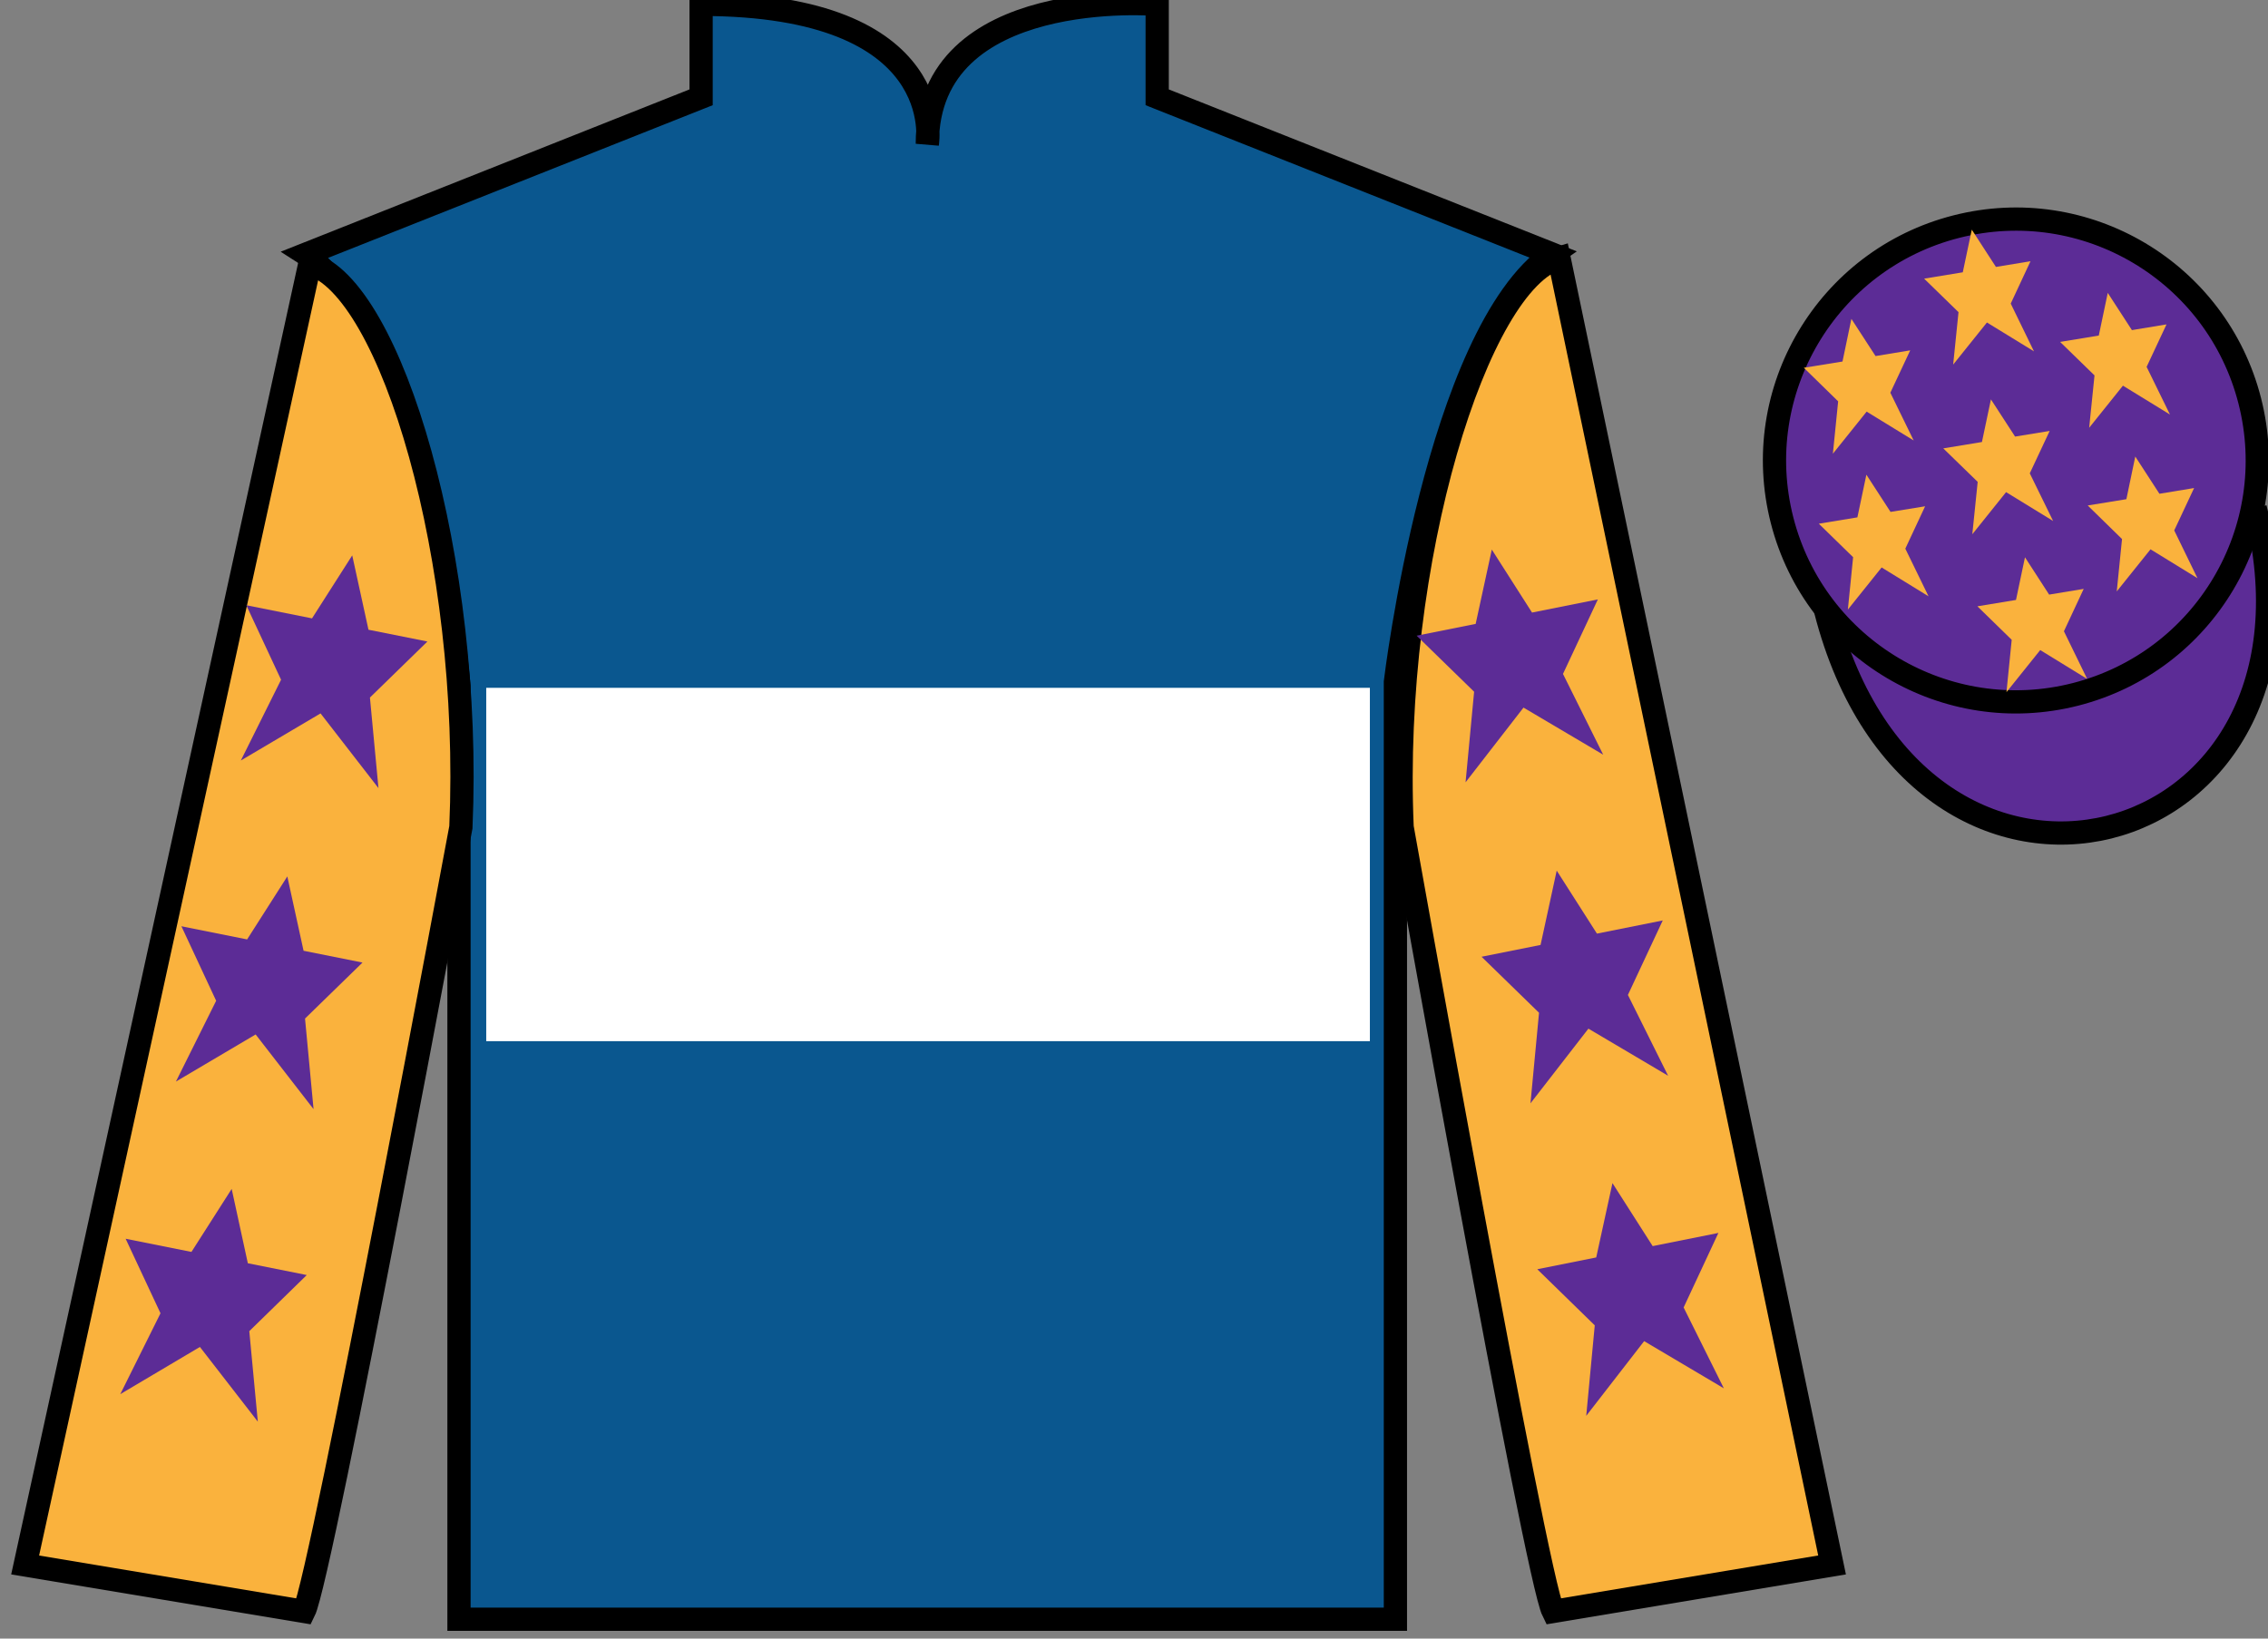
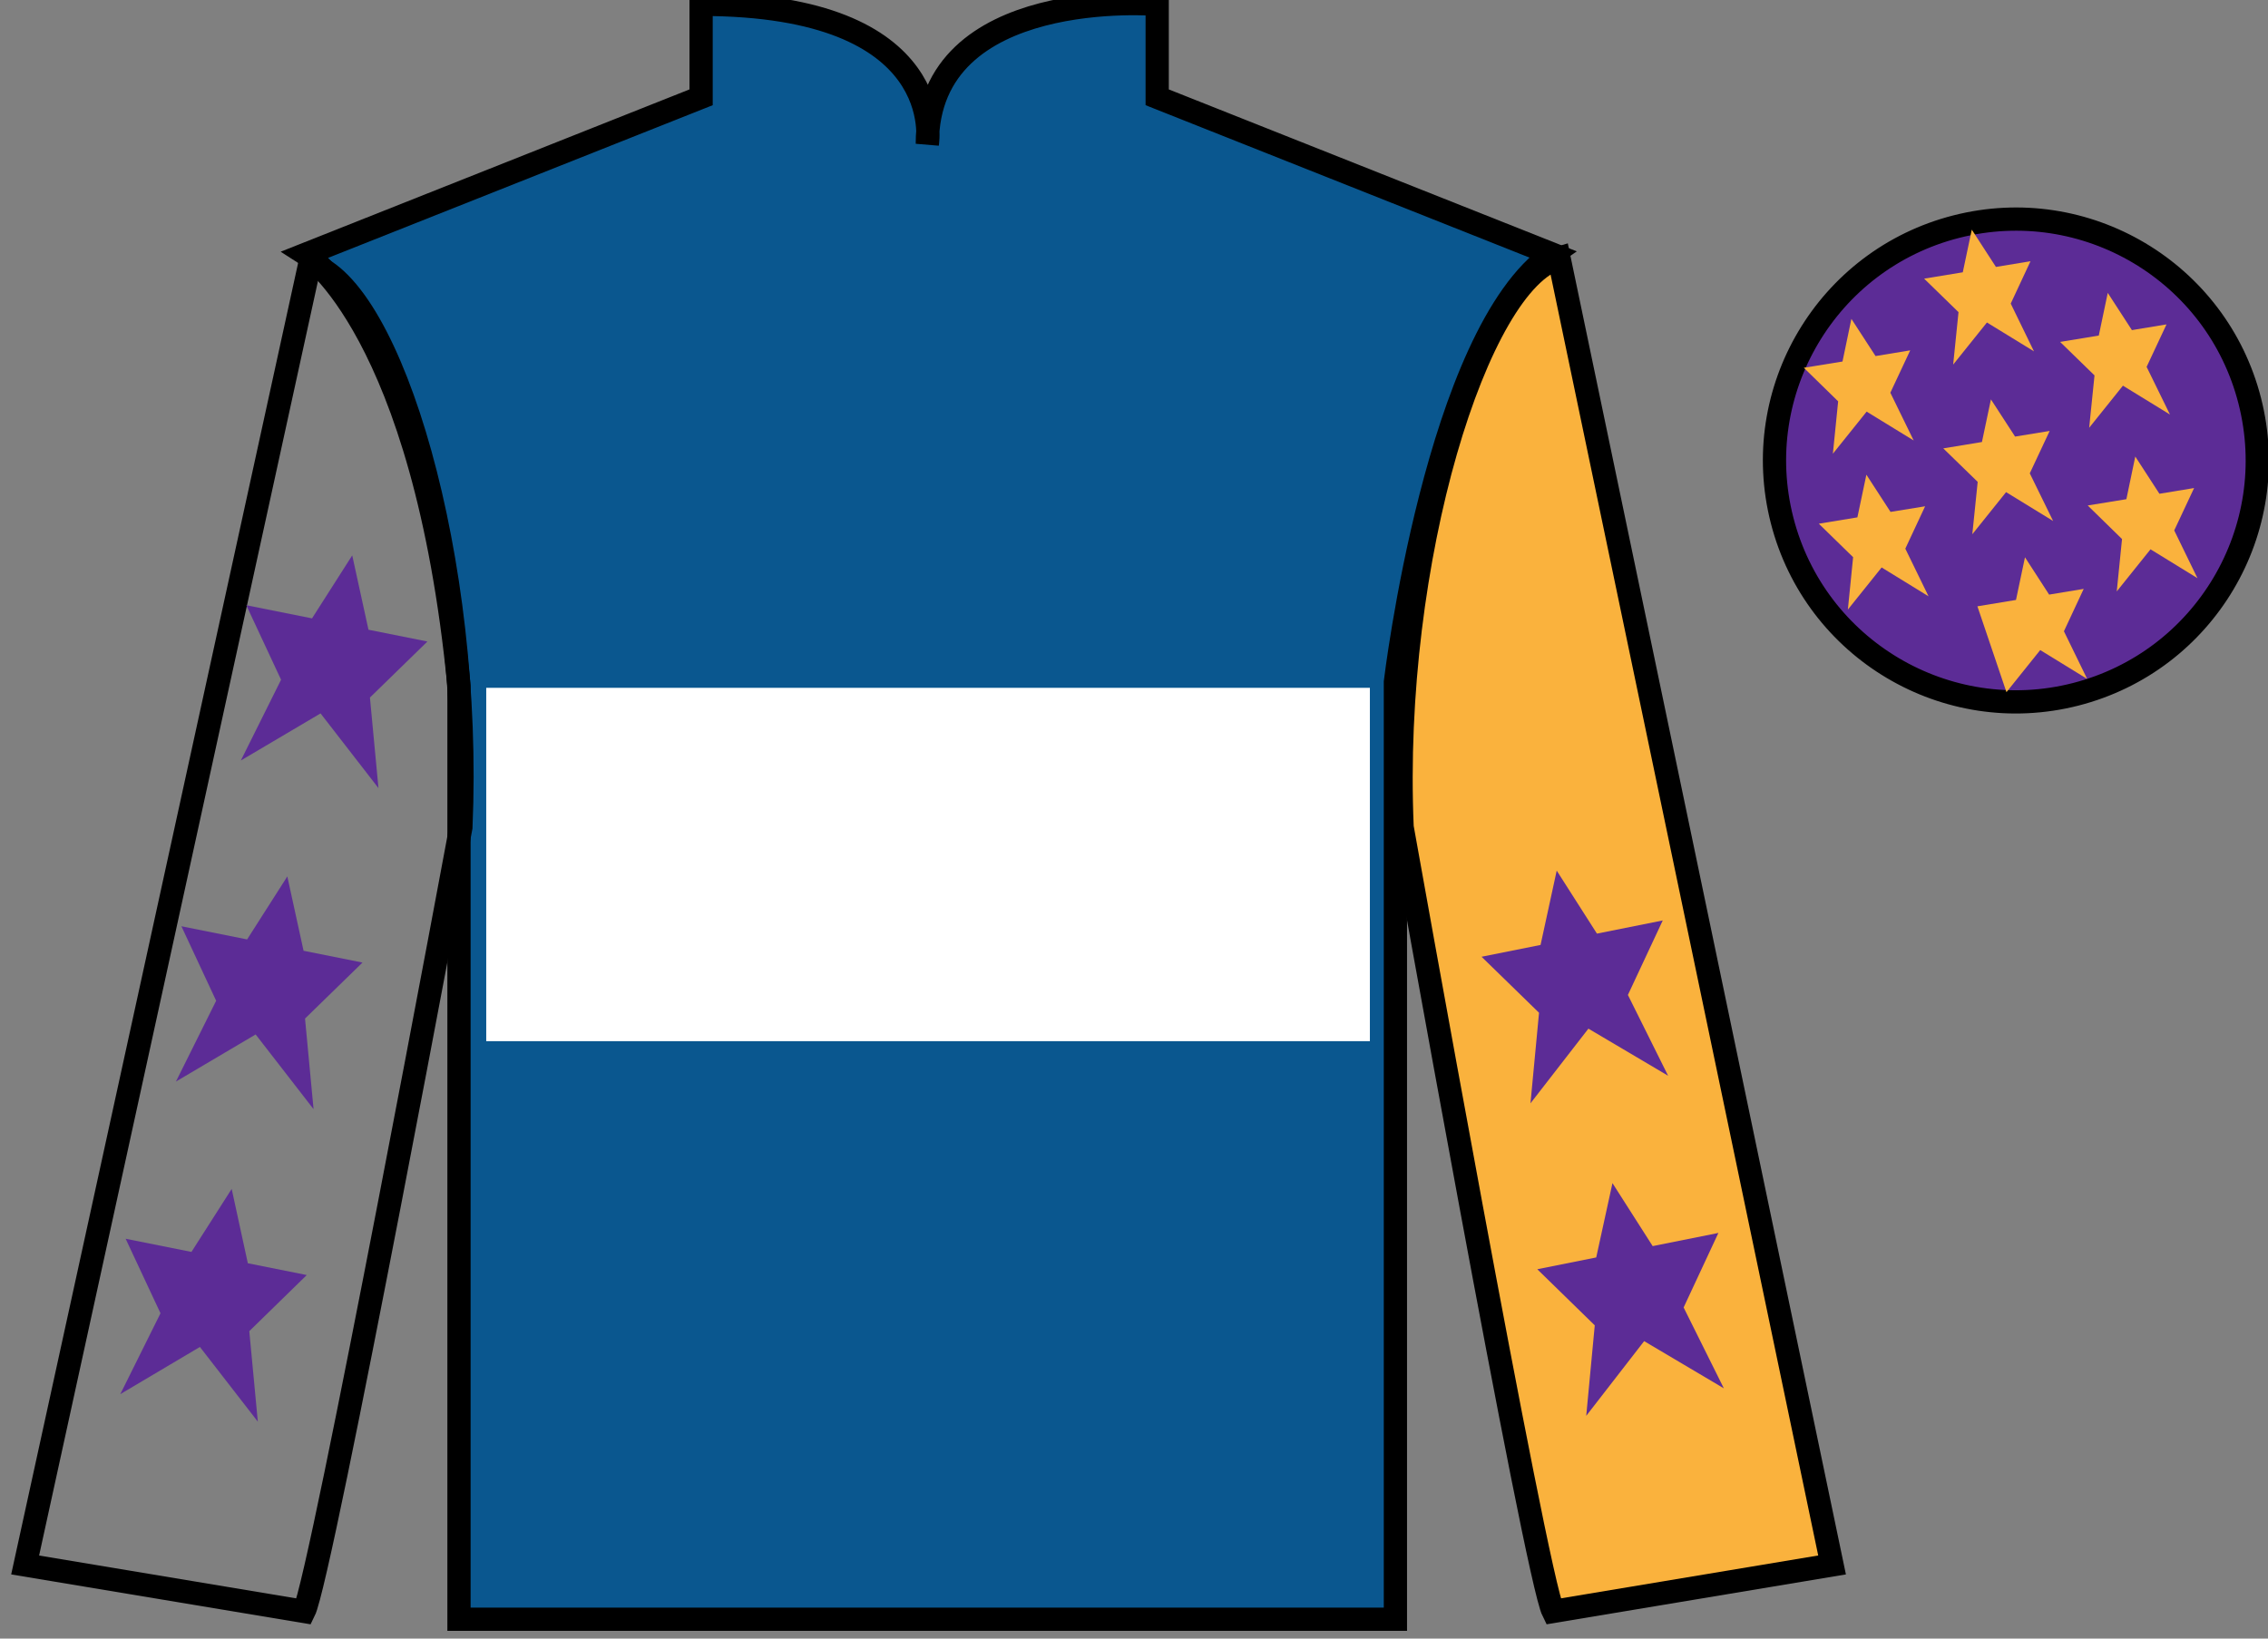
<svg xmlns="http://www.w3.org/2000/svg" width="97.59pt" height="70.52pt" viewBox="0 0 97.59 70.52" version="1.1">
  <rect x="0" y="0" width="97.59" height="70.52" fill="#808080" stroke="none" />
  <g id="surface0">
    <path style=" stroke:none;fill-rule:nonzero;fill:rgb(4.103%,34.372%,55.933%);fill-opacity:1;" d="M 13.168 10.938 C 13.168 10.938 18.25 14.188 19.75 29.52 C 19.75 29.52 19.75 44.52 19.75 69.688 L 60.043 69.688 L 60.043 29.352 C 60.043 29.352 61.832 14.352 66.793 10.938 L 49.793 4.188 L 49.793 0.188 C 49.793 0.188 39.902 -0.648 39.902 6.188 C 39.902 6.188 40.918 0.188 30.168 0.188 L 30.168 4.188 L 13.168 10.938 " />
    <path style="fill:none;stroke-width:10;stroke-linecap:butt;stroke-linejoin:miter;stroke:rgb(0%,0%,0%);stroke-opacity:1;stroke-miterlimit:4;" d="M 131.68 595.825 C 131.68 595.825 182.5 563.325 197.5 410.005 C 197.5 410.005 197.5 260.005 197.5 8.325 L 600.43 8.325 L 600.43 411.684 C 600.43 411.684 618.32 561.684 667.93 595.825 L 497.93 663.325 L 497.93 703.325 C 497.93 703.325 399.023 711.684 399.023 643.325 C 399.023 643.325 409.18 703.325 301.68 703.325 L 301.68 663.325 L 131.68 595.825 Z M 131.68 595.825 " transform="matrix(0.1,0,0,-0.1,0,70.52)" />
-     <path style=" stroke:none;fill-rule:nonzero;fill:rgb(97.855%,69.792%,23.972%);fill-opacity:1;" d="M 13.082 69.352 C 13.832 67.852 19.832 35.602 19.832 35.602 C 20.332 24.102 16.832 12.352 13.332 11.352 L 1.082 67.352 L 13.082 69.352 " />
    <path style="fill:none;stroke-width:10;stroke-linecap:butt;stroke-linejoin:miter;stroke:rgb(0%,0%,0%);stroke-opacity:1;stroke-miterlimit:4;" d="M 130.82 11.684 C 138.32 26.684 198.32 349.184 198.32 349.184 C 203.32 464.184 168.32 581.684 133.32 591.684 L 10.82 31.684 L 130.82 11.684 Z M 130.82 11.684 " transform="matrix(0.1,0,0,-0.1,0,70.52)" />
    <path style=" stroke:none;fill-rule:nonzero;fill:rgb(97.855%,69.792%,23.972%);fill-opacity:1;" d="M 78.832 67.352 L 67.082 11.102 C 63.582 12.102 59.832 24.102 60.332 35.602 C 60.332 35.602 66.082 67.852 66.832 69.352 L 78.832 67.352 " />
    <path style="fill:none;stroke-width:10;stroke-linecap:butt;stroke-linejoin:miter;stroke:rgb(0%,0%,0%);stroke-opacity:1;stroke-miterlimit:4;" d="M 788.32 31.684 L 670.82 594.184 C 635.82 584.184 598.32 464.184 603.32 349.184 C 603.32 349.184 660.82 26.684 668.32 11.684 L 788.32 31.684 Z M 788.32 31.684 " transform="matrix(0.1,0,0,-0.1,0,70.52)" />
-     <path style="fill-rule:nonzero;fill:rgb(36.085%,17.488%,58.595%);fill-opacity:1;stroke-width:10;stroke-linecap:butt;stroke-linejoin:miter;stroke:rgb(0%,0%,0%);stroke-opacity:1;stroke-miterlimit:4;" d="M 785.508 442.583 C 825.234 286.958 1009.18 334.536 970.391 486.528 " transform="matrix(0.1,0,0,-0.1,0,70.52)" />
    <path style=" stroke:none;fill-rule:nonzero;fill:rgb(100%,100%,100%);fill-opacity:1;" d="M 20.922 44.809 L 58.945 44.809 L 58.945 29.602 L 20.922 29.602 L 20.922 44.809 Z M 20.922 44.809 " />
    <path style=" stroke:none;fill-rule:nonzero;fill:rgb(36.085%,17.488%,58.595%);fill-opacity:1;" d="M 89.309 29.883 C 94.867 28.461 98.223 22.809 96.805 17.25 C 95.387 11.691 89.734 8.336 84.176 9.754 C 78.617 11.172 75.262 16.828 76.68 22.387 C 78.098 27.941 83.754 31.301 89.309 29.883 " />
    <path style="fill:none;stroke-width:10;stroke-linecap:butt;stroke-linejoin:miter;stroke:rgb(0%,0%,0%);stroke-opacity:1;stroke-miterlimit:4;" d="M 893.086 406.372 C 948.672 420.591 982.227 477.114 968.047 532.7 C 953.867 588.286 897.344 621.841 841.758 607.661 C 786.172 593.481 752.617 536.919 766.797 481.333 C 780.977 425.786 837.539 392.192 893.086 406.372 Z M 893.086 406.372 " transform="matrix(0.1,0,0,-0.1,0,70.52)" />
    <path style=" stroke:none;fill-rule:nonzero;fill:rgb(36.085%,17.488%,58.595%);fill-opacity:1;" d="M 12.363 37.719 L 10.633 40.43 L 7.805 39.863 L 9.301 43.07 L 7.57 46.547 L 11 44.52 L 13.492 47.734 L 13.125 43.836 L 15.598 41.426 L 13.062 40.918 L 12.363 37.719 " />
    <path style=" stroke:none;fill-rule:nonzero;fill:rgb(36.085%,17.488%,58.595%);fill-opacity:1;" d="M 9.969 51.168 L 8.238 53.879 L 5.406 53.312 L 6.906 56.52 L 5.176 60 L 8.602 57.969 L 11.094 61.184 L 10.727 57.289 L 13.199 54.875 L 10.664 54.367 L 9.969 51.168 " />
    <path style=" stroke:none;fill-rule:nonzero;fill:rgb(36.085%,17.488%,58.595%);fill-opacity:1;" d="M 15.156 23.902 L 13.426 26.613 L 10.598 26.047 L 12.094 29.254 L 10.363 32.73 L 13.793 30.703 L 16.285 33.918 L 15.918 30.02 L 18.391 27.609 L 15.855 27.102 L 15.156 23.902 " />
    <path style=" stroke:none;fill-rule:nonzero;fill:rgb(36.085%,17.488%,58.595%);fill-opacity:1;" d="M 66.984 37.469 L 68.715 40.18 L 71.547 39.613 L 70.047 42.82 L 71.777 46.297 L 68.348 44.27 L 65.855 47.484 L 66.223 43.586 L 63.75 41.176 L 66.289 40.668 L 66.984 37.469 " />
    <path style=" stroke:none;fill-rule:nonzero;fill:rgb(36.085%,17.488%,58.595%);fill-opacity:1;" d="M 69.383 50.918 L 71.113 53.629 L 73.941 53.062 L 72.445 56.27 L 74.176 59.75 L 70.746 57.719 L 68.254 60.934 L 68.621 57.039 L 66.148 54.625 L 68.684 54.117 L 69.383 50.918 " />
-     <path style=" stroke:none;fill-rule:nonzero;fill:rgb(36.085%,17.488%,58.595%);fill-opacity:1;" d="M 64.191 23.652 L 65.922 26.363 L 68.754 25.797 L 67.254 29.004 L 68.984 32.48 L 65.555 30.453 L 63.062 33.668 L 63.43 29.77 L 60.957 27.359 L 63.496 26.852 L 64.191 23.652 " />
-     <path style=" stroke:none;fill-rule:nonzero;fill:rgb(97.855%,69.792%,23.972%);fill-opacity:1;" d="M 87.133 23.984 L 86.746 25.82 L 85.086 26.094 L 86.562 27.535 L 86.336 29.789 L 87.789 27.977 L 89.809 29.219 L 88.809 27.168 L 89.66 25.344 L 88.172 25.59 L 87.133 23.984 " />
+     <path style=" stroke:none;fill-rule:nonzero;fill:rgb(97.855%,69.792%,23.972%);fill-opacity:1;" d="M 87.133 23.984 L 86.746 25.82 L 85.086 26.094 L 86.336 29.789 L 87.789 27.977 L 89.809 29.219 L 88.809 27.168 L 89.66 25.344 L 88.172 25.59 L 87.133 23.984 " />
    <path style=" stroke:none;fill-rule:nonzero;fill:rgb(97.855%,69.792%,23.972%);fill-opacity:1;" d="M 90.695 12.605 L 90.309 14.441 L 88.645 14.715 L 90.125 16.156 L 89.895 18.41 L 91.348 16.598 L 93.371 17.84 L 92.367 15.789 L 93.223 13.961 L 91.734 14.207 L 90.695 12.605 " />
    <path style=" stroke:none;fill-rule:nonzero;fill:rgb(97.855%,69.792%,23.972%);fill-opacity:1;" d="M 91.879 19.648 L 91.496 21.484 L 89.832 21.754 L 91.309 23.199 L 91.082 25.453 L 92.535 23.641 L 94.555 24.883 L 93.555 22.828 L 94.41 21.004 L 92.918 21.25 L 91.879 19.648 " />
    <path style=" stroke:none;fill-rule:nonzero;fill:rgb(97.855%,69.792%,23.972%);fill-opacity:1;" d="M 79.664 13.723 L 79.281 15.559 L 77.617 15.828 L 79.094 17.273 L 78.867 19.527 L 80.32 17.715 L 82.344 18.957 L 81.34 16.902 L 82.195 15.078 L 80.703 15.324 L 79.664 13.723 " />
    <path style=" stroke:none;fill-rule:nonzero;fill:rgb(97.855%,69.792%,23.972%);fill-opacity:1;" d="M 85.668 17.188 L 85.281 19.023 L 83.617 19.297 L 85.098 20.738 L 84.867 22.992 L 86.32 21.18 L 88.344 22.422 L 87.34 20.371 L 88.195 18.547 L 86.707 18.789 L 85.668 17.188 " />
    <path style=" stroke:none;fill-rule:nonzero;fill:rgb(97.855%,69.792%,23.972%);fill-opacity:1;" d="M 80.309 20.43 L 79.922 22.266 L 78.262 22.539 L 79.738 23.98 L 79.512 26.234 L 80.965 24.422 L 82.984 25.664 L 81.984 23.613 L 82.836 21.789 L 81.348 22.031 L 80.309 20.43 " />
    <path style=" stroke:none;fill-rule:nonzero;fill:rgb(97.855%,69.792%,23.972%);fill-opacity:1;" d="M 84.844 9.883 L 84.457 11.719 L 82.793 11.992 L 84.273 13.434 L 84.043 15.691 L 85.496 13.879 L 87.52 15.121 L 86.52 13.066 L 87.371 11.242 L 85.883 11.488 L 84.844 9.883 " />
  </g>
</svg>